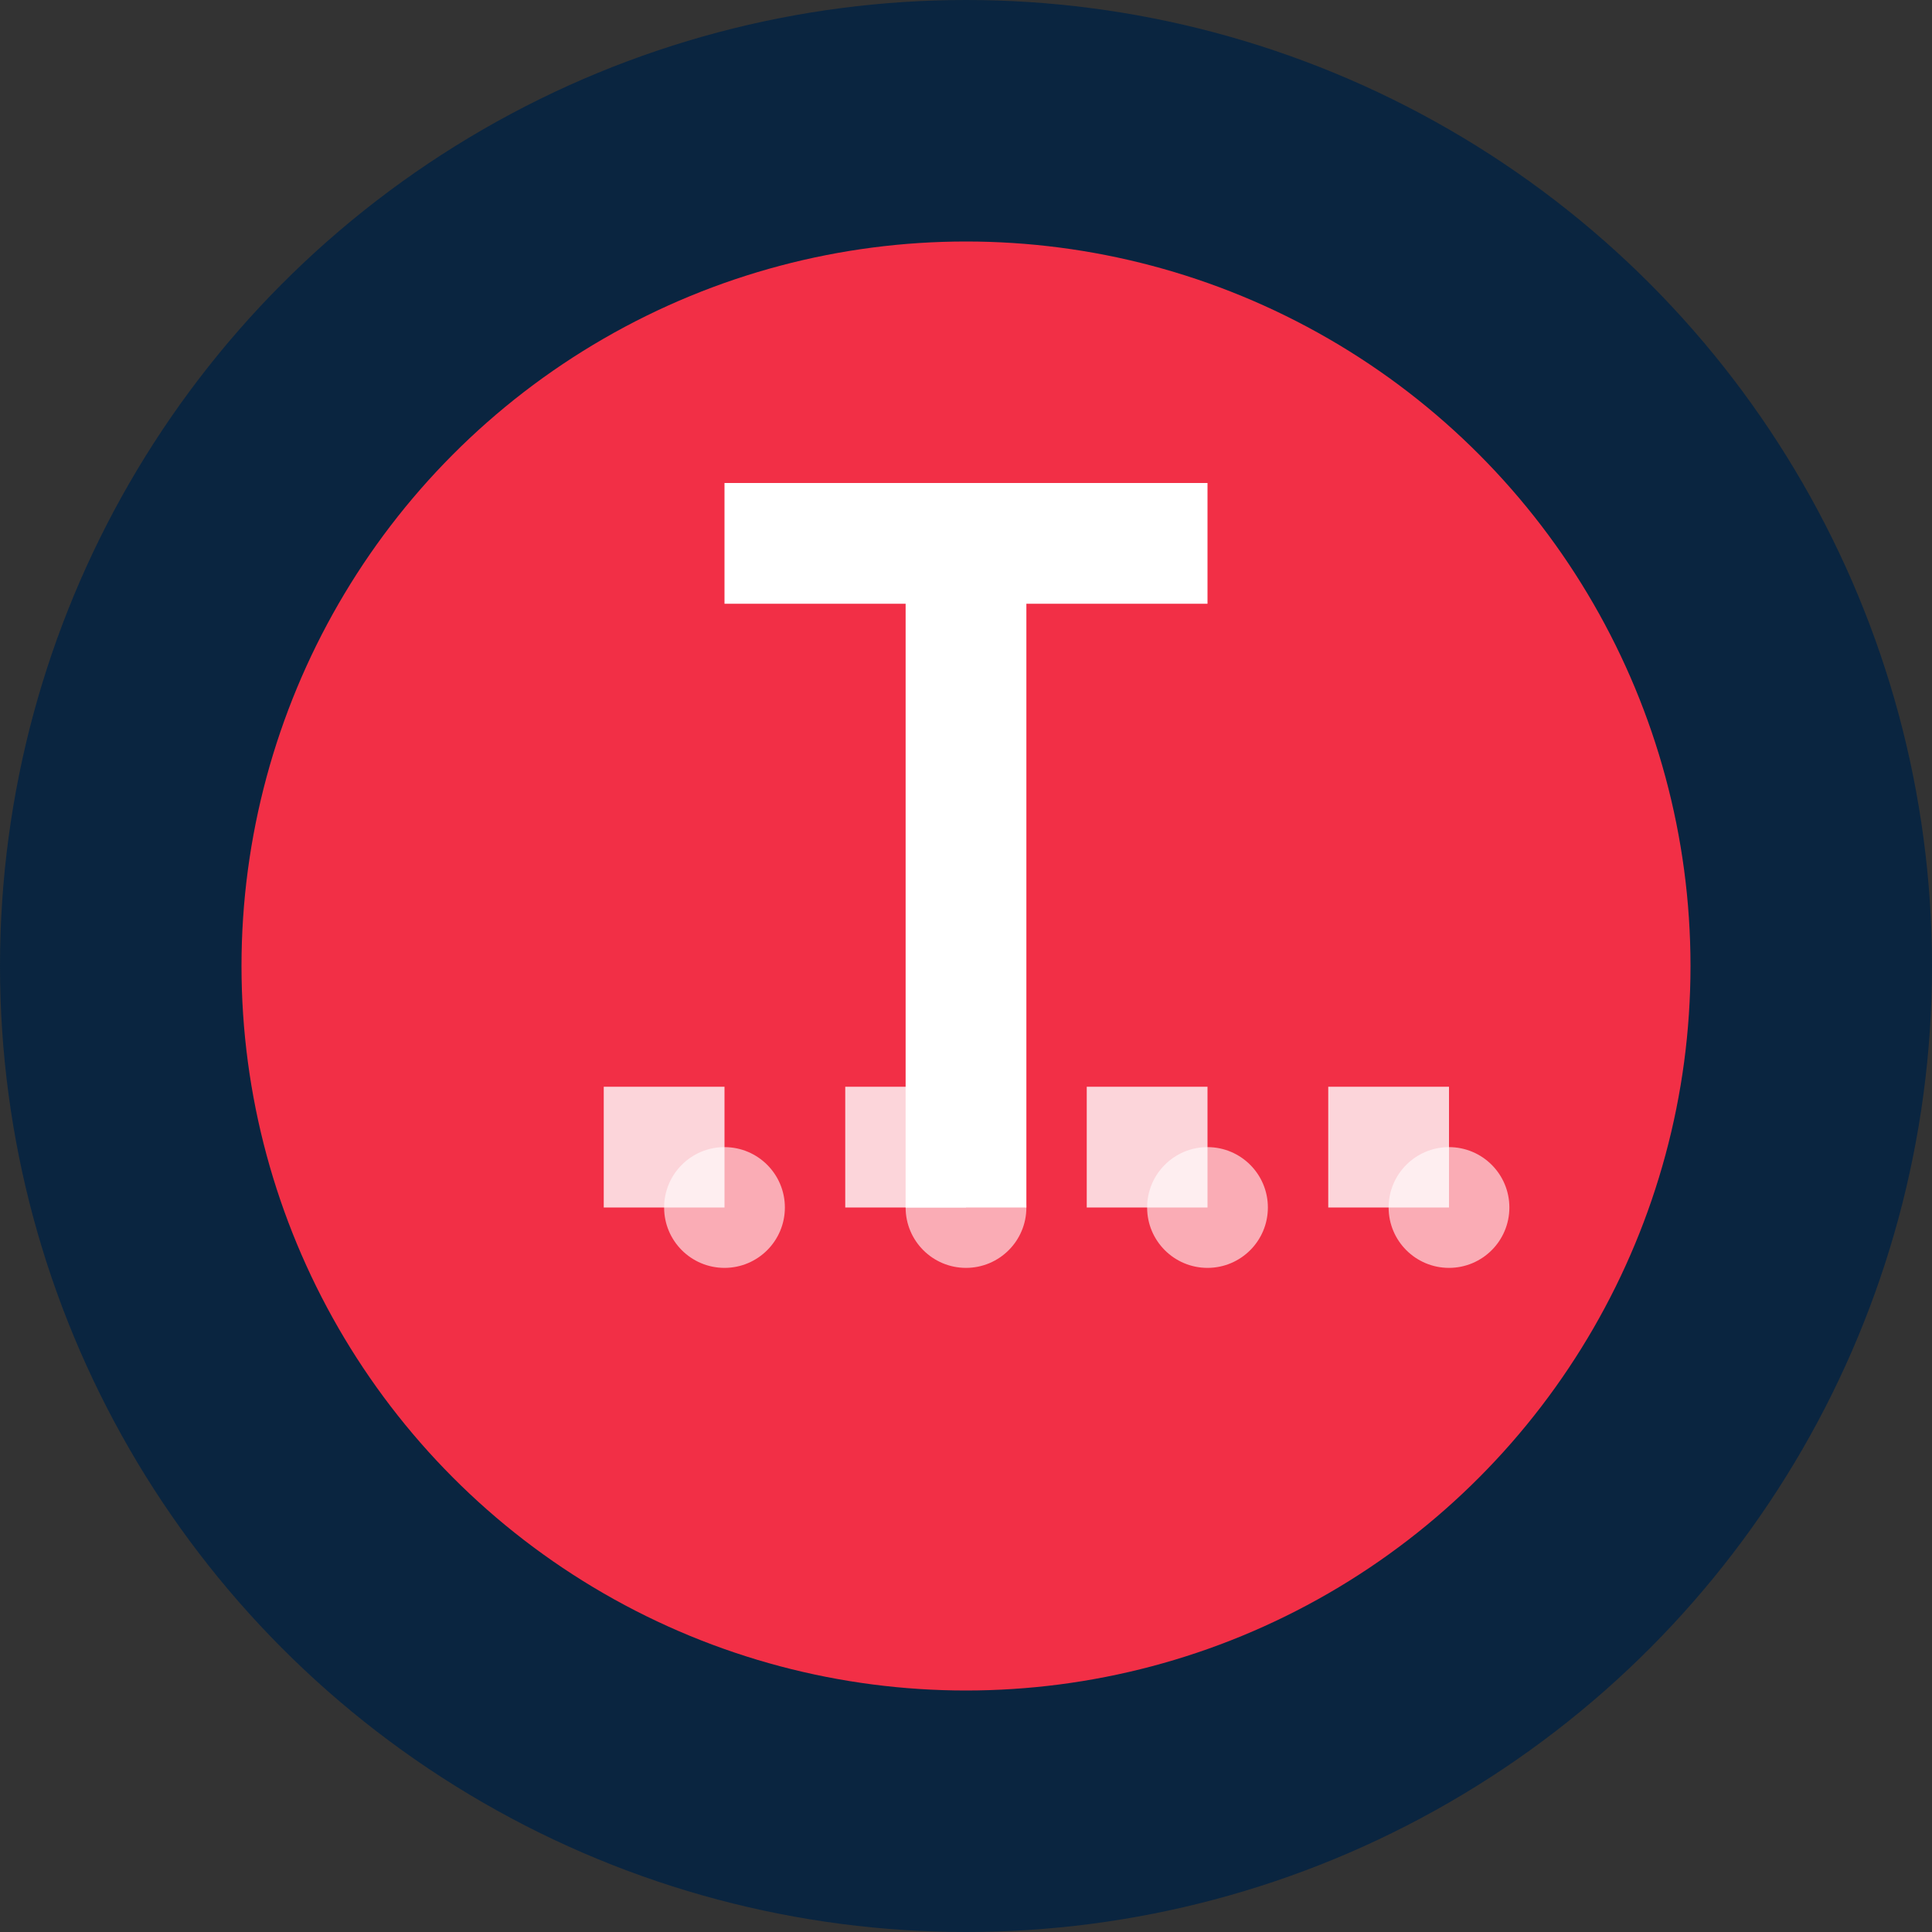
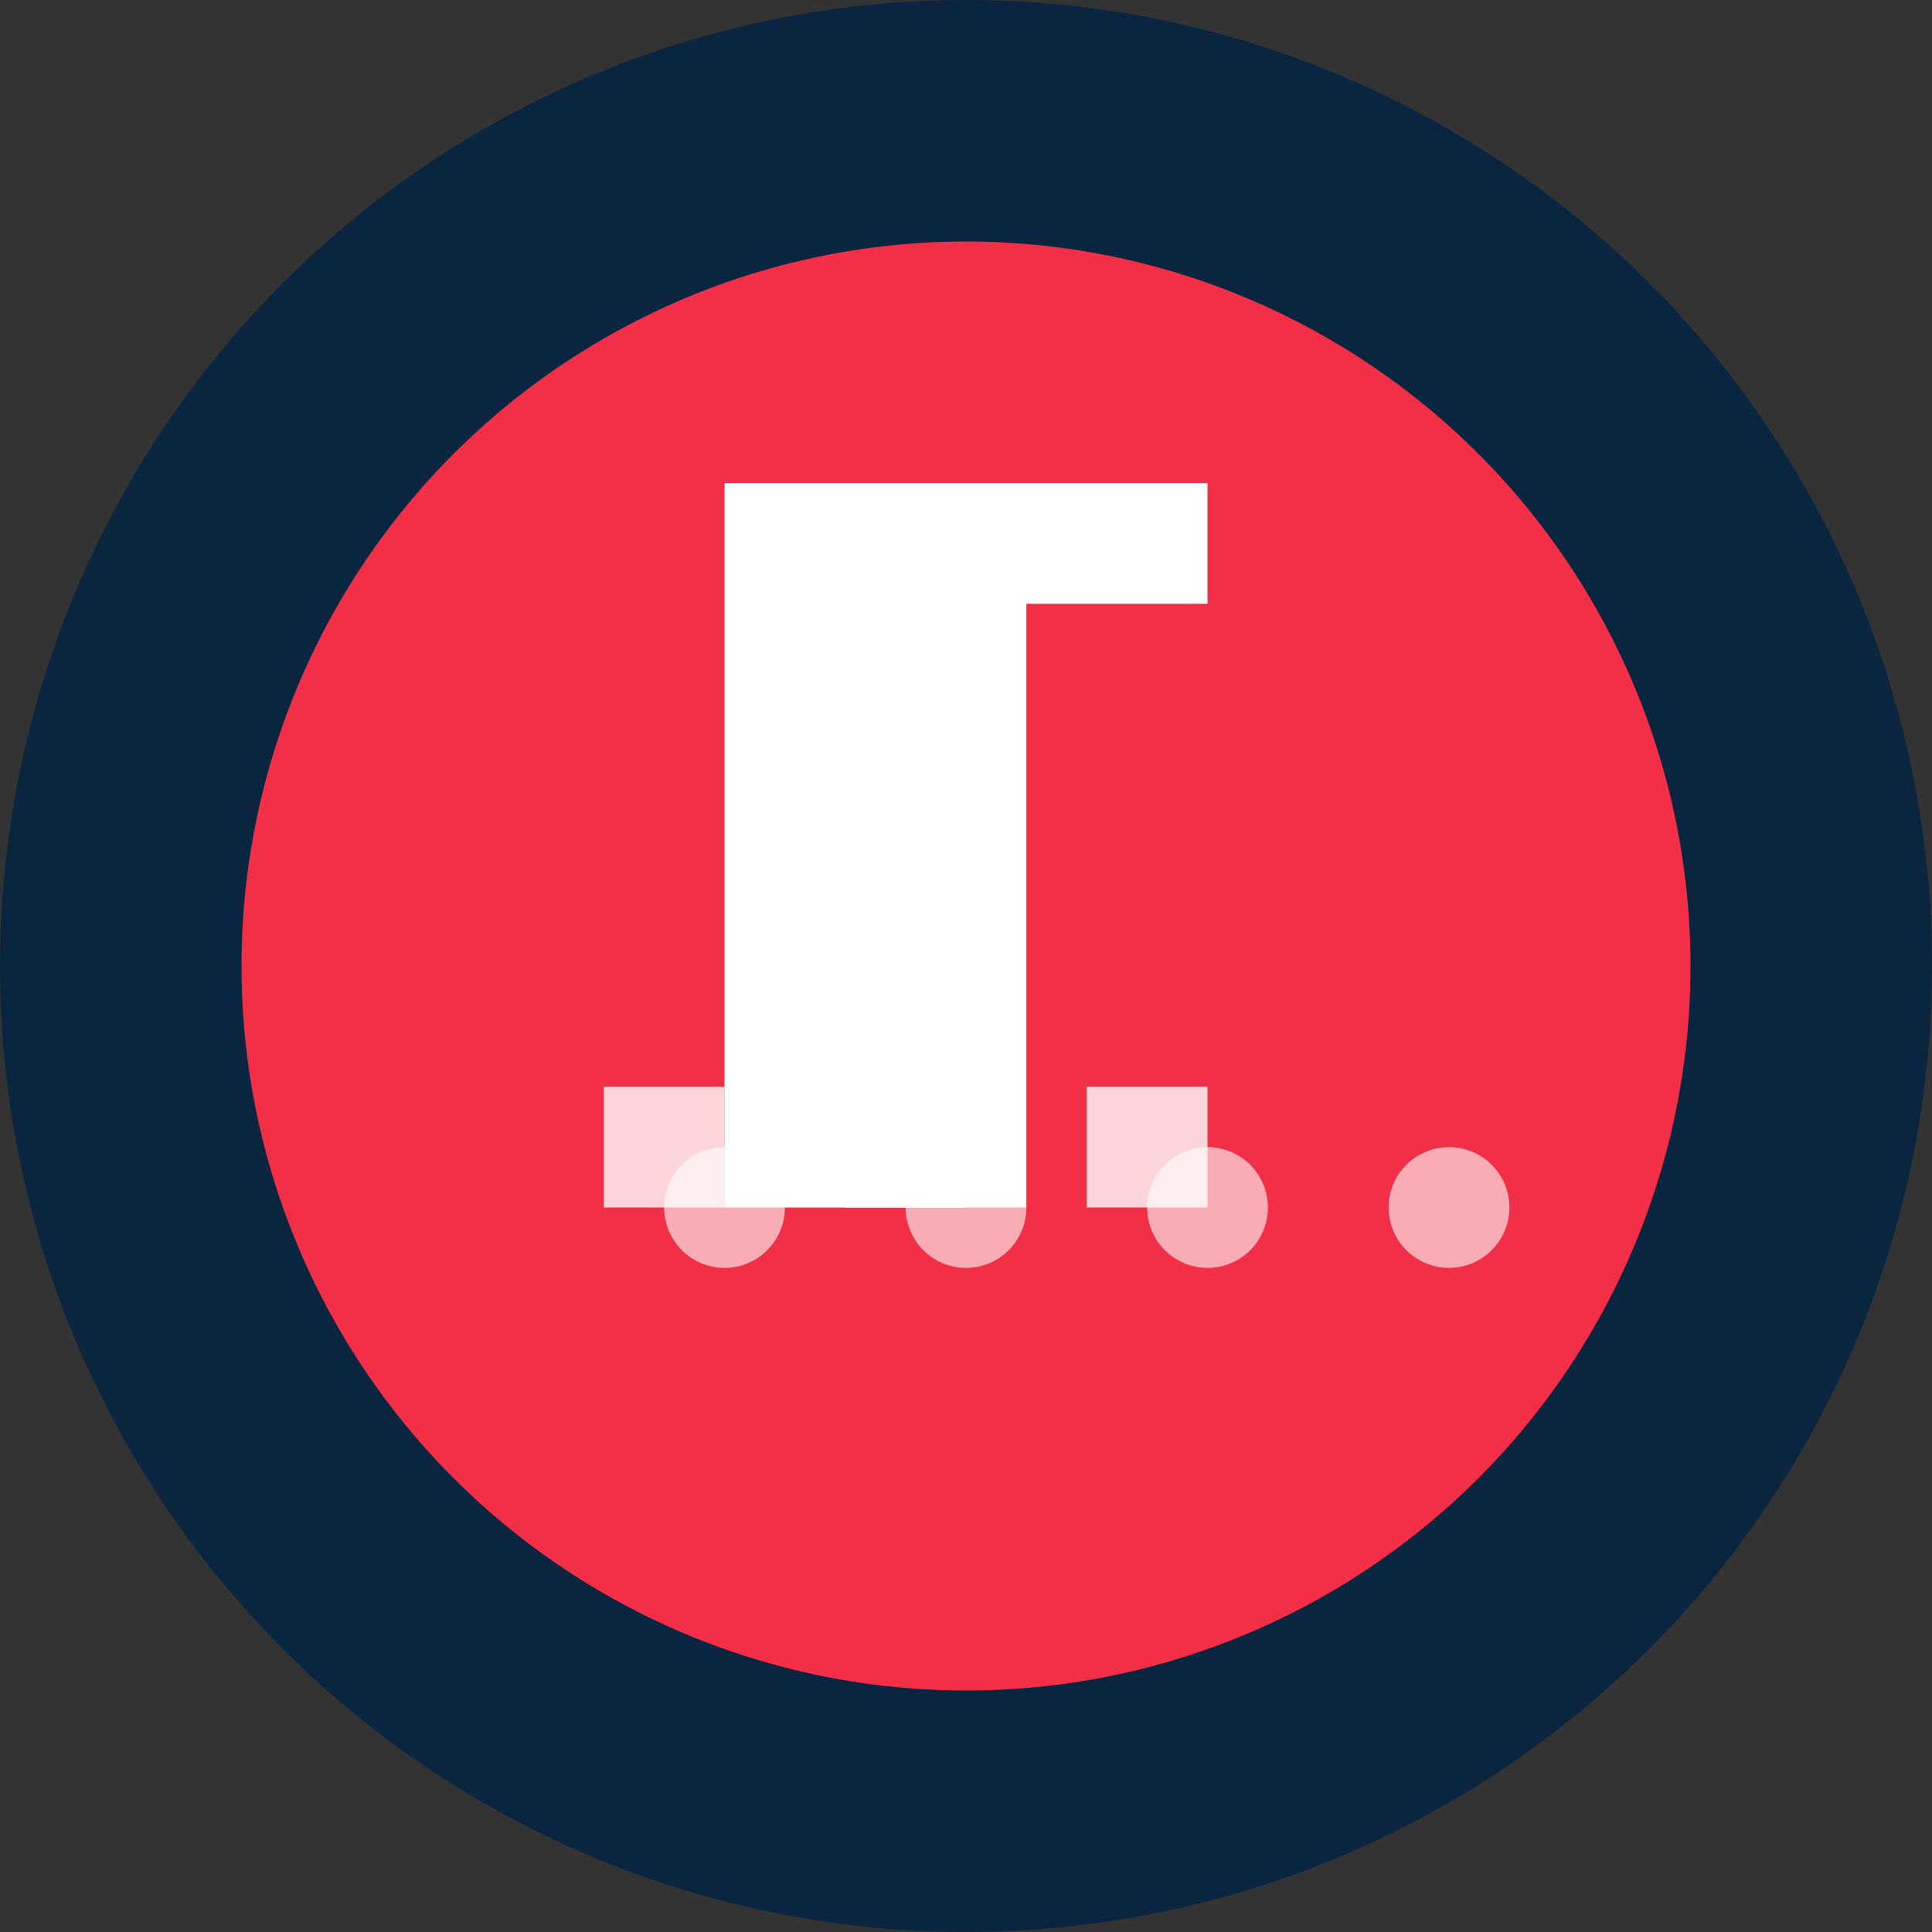
<svg xmlns="http://www.w3.org/2000/svg" width="32" height="32" viewBox="0 0 32 32" fill="none">
  <rect x="0" y="0" width="32" height="32" fill="#333333" stroke="none" />
  <circle cx="16" cy="16" r="16" fill="#0A2540" />
  <circle cx="16" cy="16" r="12" fill="#F22F46" />
-   <path d="M12 8h8v2h-3v10h-2V10h-3V8z" fill="white" />
+   <path d="M12 8h8v2h-3v10h-2h-3V8z" fill="white" />
  <rect x="10" y="18" width="2" height="2" fill="white" opacity="0.8" />
  <rect x="14" y="18" width="2" height="2" fill="white" opacity="0.8" />
  <rect x="18" y="18" width="2" height="2" fill="white" opacity="0.8" />
-   <rect x="22" y="18" width="2" height="2" fill="white" opacity="0.8" />
  <circle cx="12" cy="20" r="1" fill="white" opacity="0.6" />
  <circle cx="16" cy="20" r="1" fill="white" opacity="0.6" />
  <circle cx="20" cy="20" r="1" fill="white" opacity="0.6" />
  <circle cx="24" cy="20" r="1" fill="white" opacity="0.6" />
</svg>